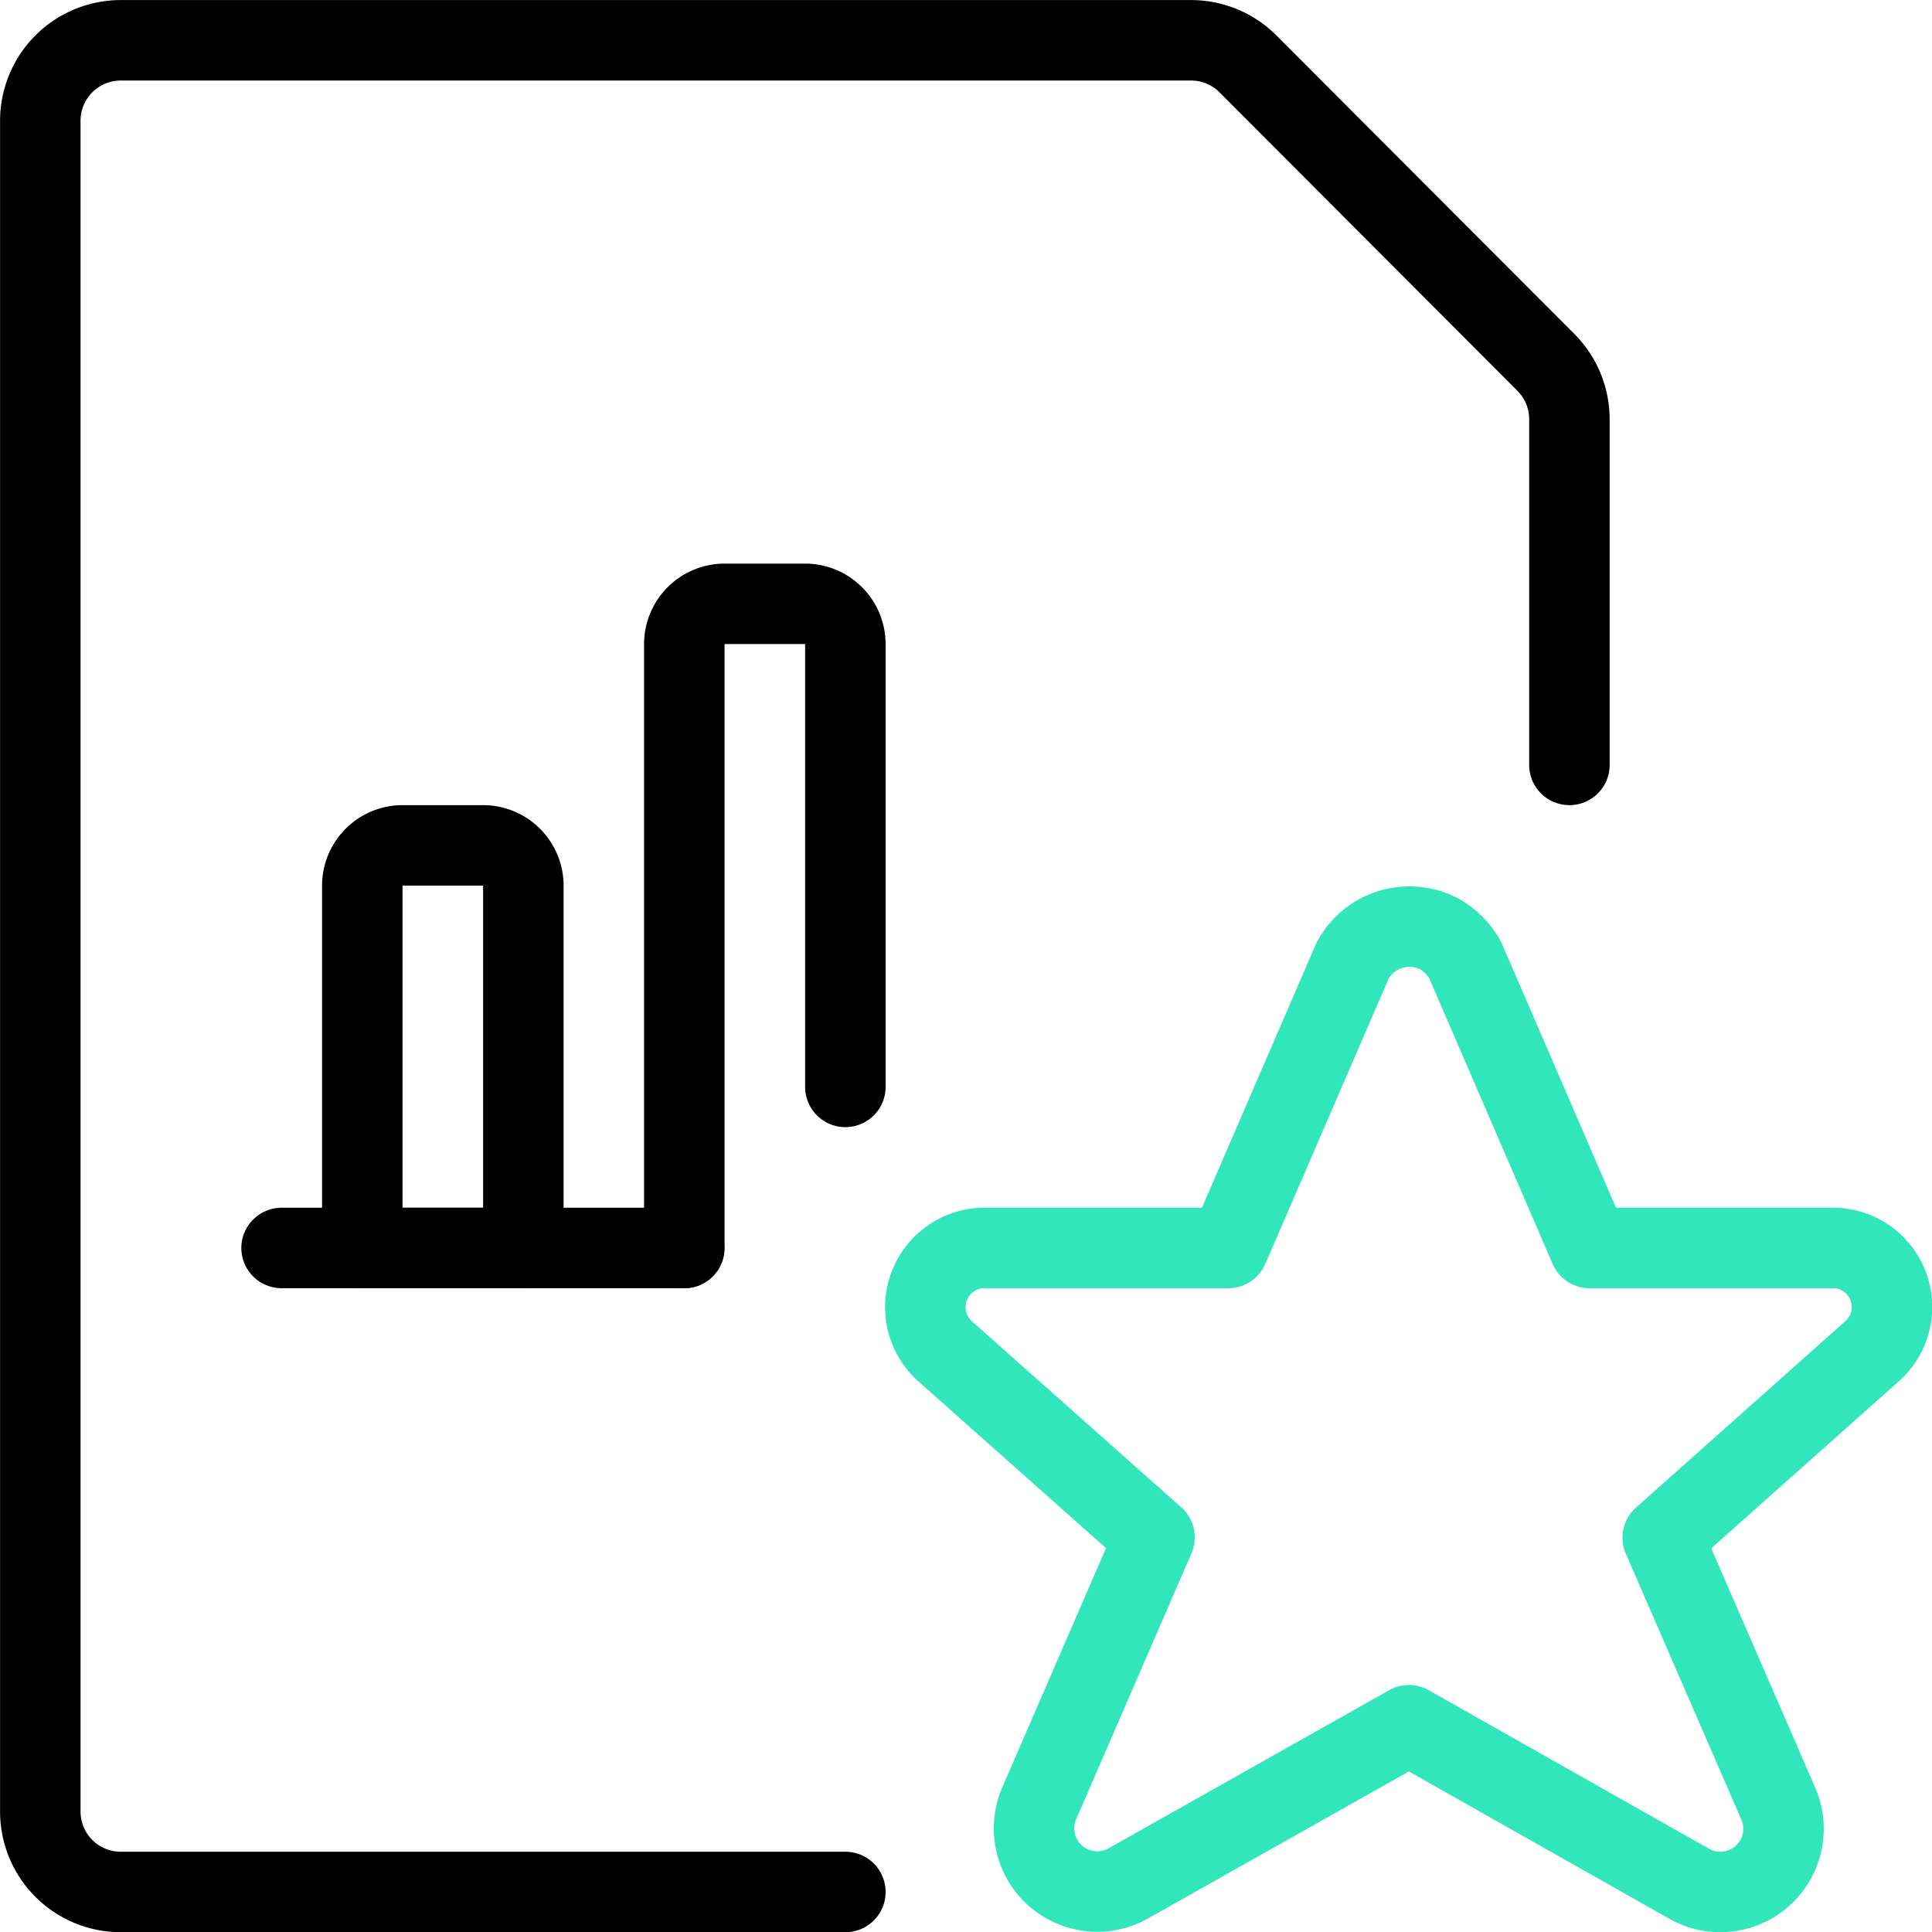
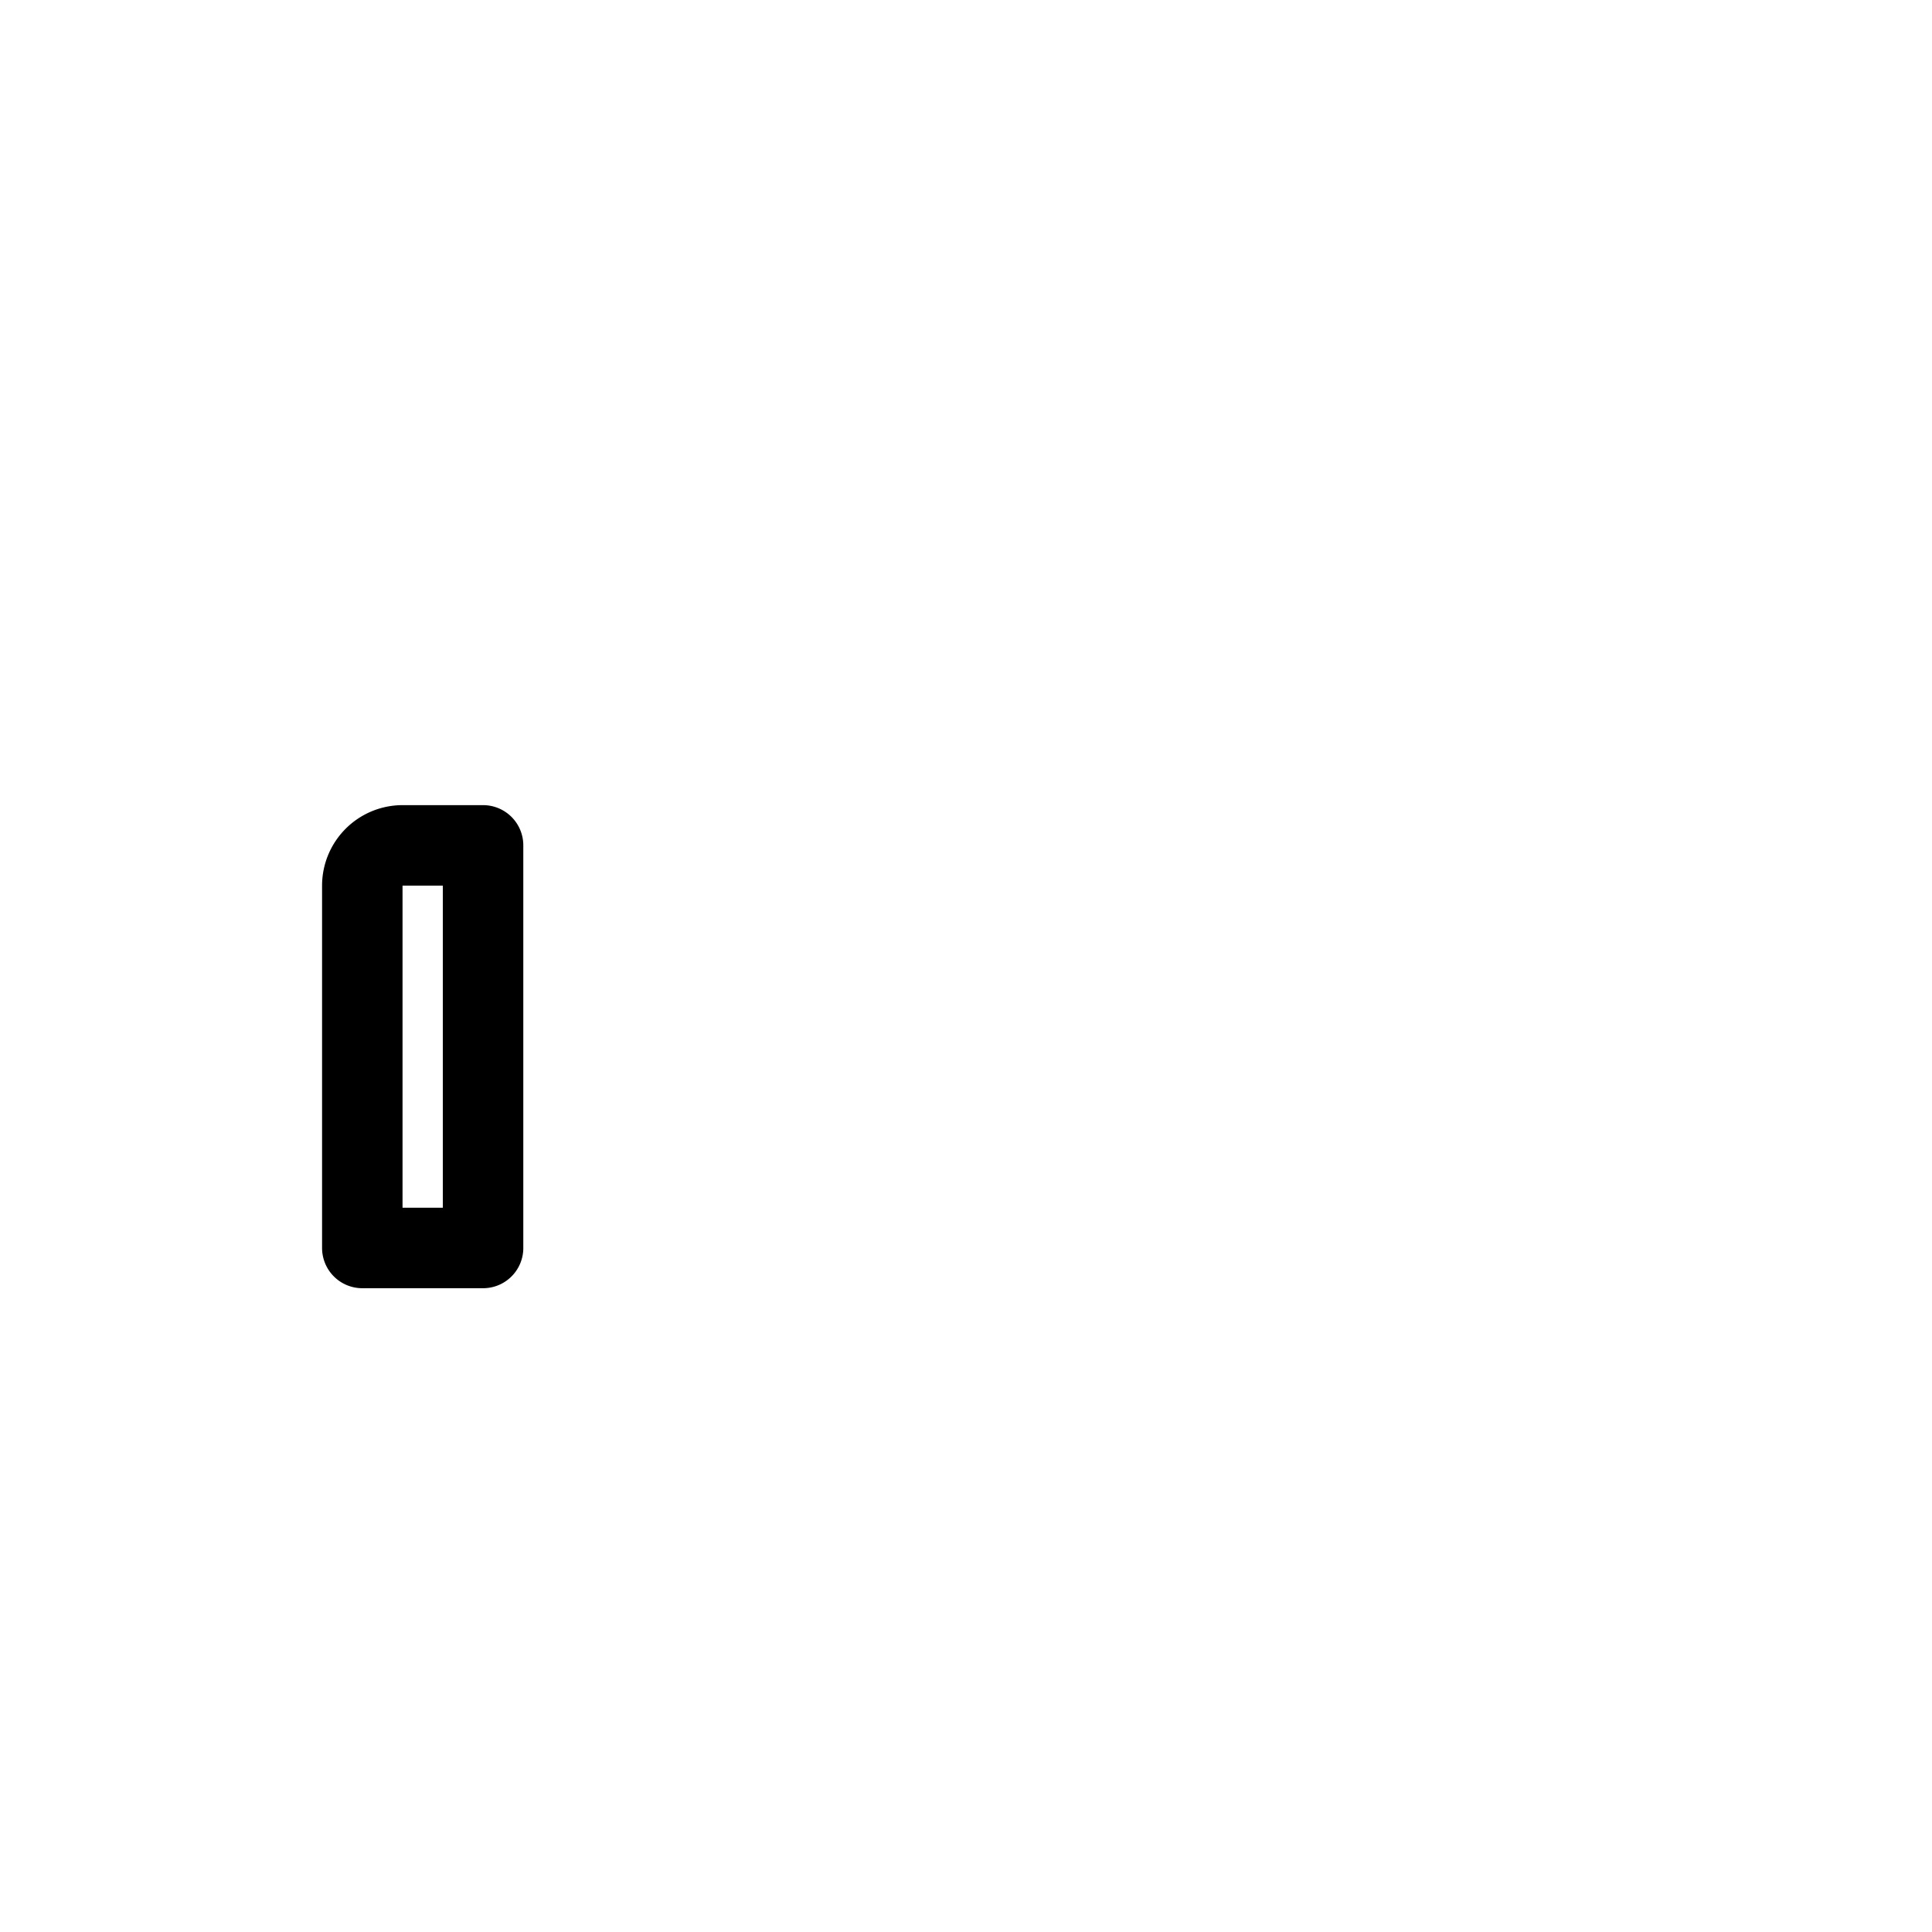
<svg xmlns="http://www.w3.org/2000/svg" id="Layer_1" data-name="Layer 1" viewBox="0 0 139.98 140">
  <defs>
    <style>.cls-1,.cls-2{fill:none;stroke-linecap:round;stroke-linejoin:round;stroke-width:5.83px;}.cls-1{stroke:#31e6ba;}.cls-2{stroke:#000;}</style>
  </defs>
-   <path class="cls-1" d="M106.17,69.59l9,20.83h17.47a4.28,4.28,0,0,1,3,7.48l-15.17,13.51,8.4,19.33a4.58,4.58,0,0,1-6.51,5.73L102.08,125l-20.3,11.44a4.58,4.58,0,0,1-6.51-5.73l8.38-19.32L68.48,97.91a4.29,4.29,0,0,1,3-7.49H89L98,69.6a4.67,4.67,0,0,1,6.32-1.91A4.82,4.82,0,0,1,106.17,69.59Z" transform="translate(0 0)" />
-   <path class="cls-2" d="M61.25,137.08H8.75a5.83,5.83,0,0,1-5.83-5.83V8.75A5.83,5.83,0,0,1,8.75,2.92H86.28a5.81,5.81,0,0,1,4.14,1.71L112,26.25a5.85,5.85,0,0,1,1.71,4.12V55.42" transform="translate(0 0)" />
-   <path class="cls-2" d="M20.4,90.42H49.57" transform="translate(0 0)" />
-   <path class="cls-2" d="M29.17,61.25H35a2.92,2.92,0,0,1,2.92,2.92V90.42H26.25V64.17A2.92,2.92,0,0,1,29.17,61.25Z" transform="translate(0 0)" />
-   <path class="cls-2" d="M61.25,78.75V46.67a2.92,2.92,0,0,0-2.92-2.92H52.5a2.92,2.92,0,0,0-2.92,2.92V90.42" transform="translate(0 0)" />
+   <path class="cls-2" d="M29.17,61.25H35V90.42H26.25V64.17A2.92,2.92,0,0,1,29.17,61.25Z" transform="translate(0 0)" />
</svg>